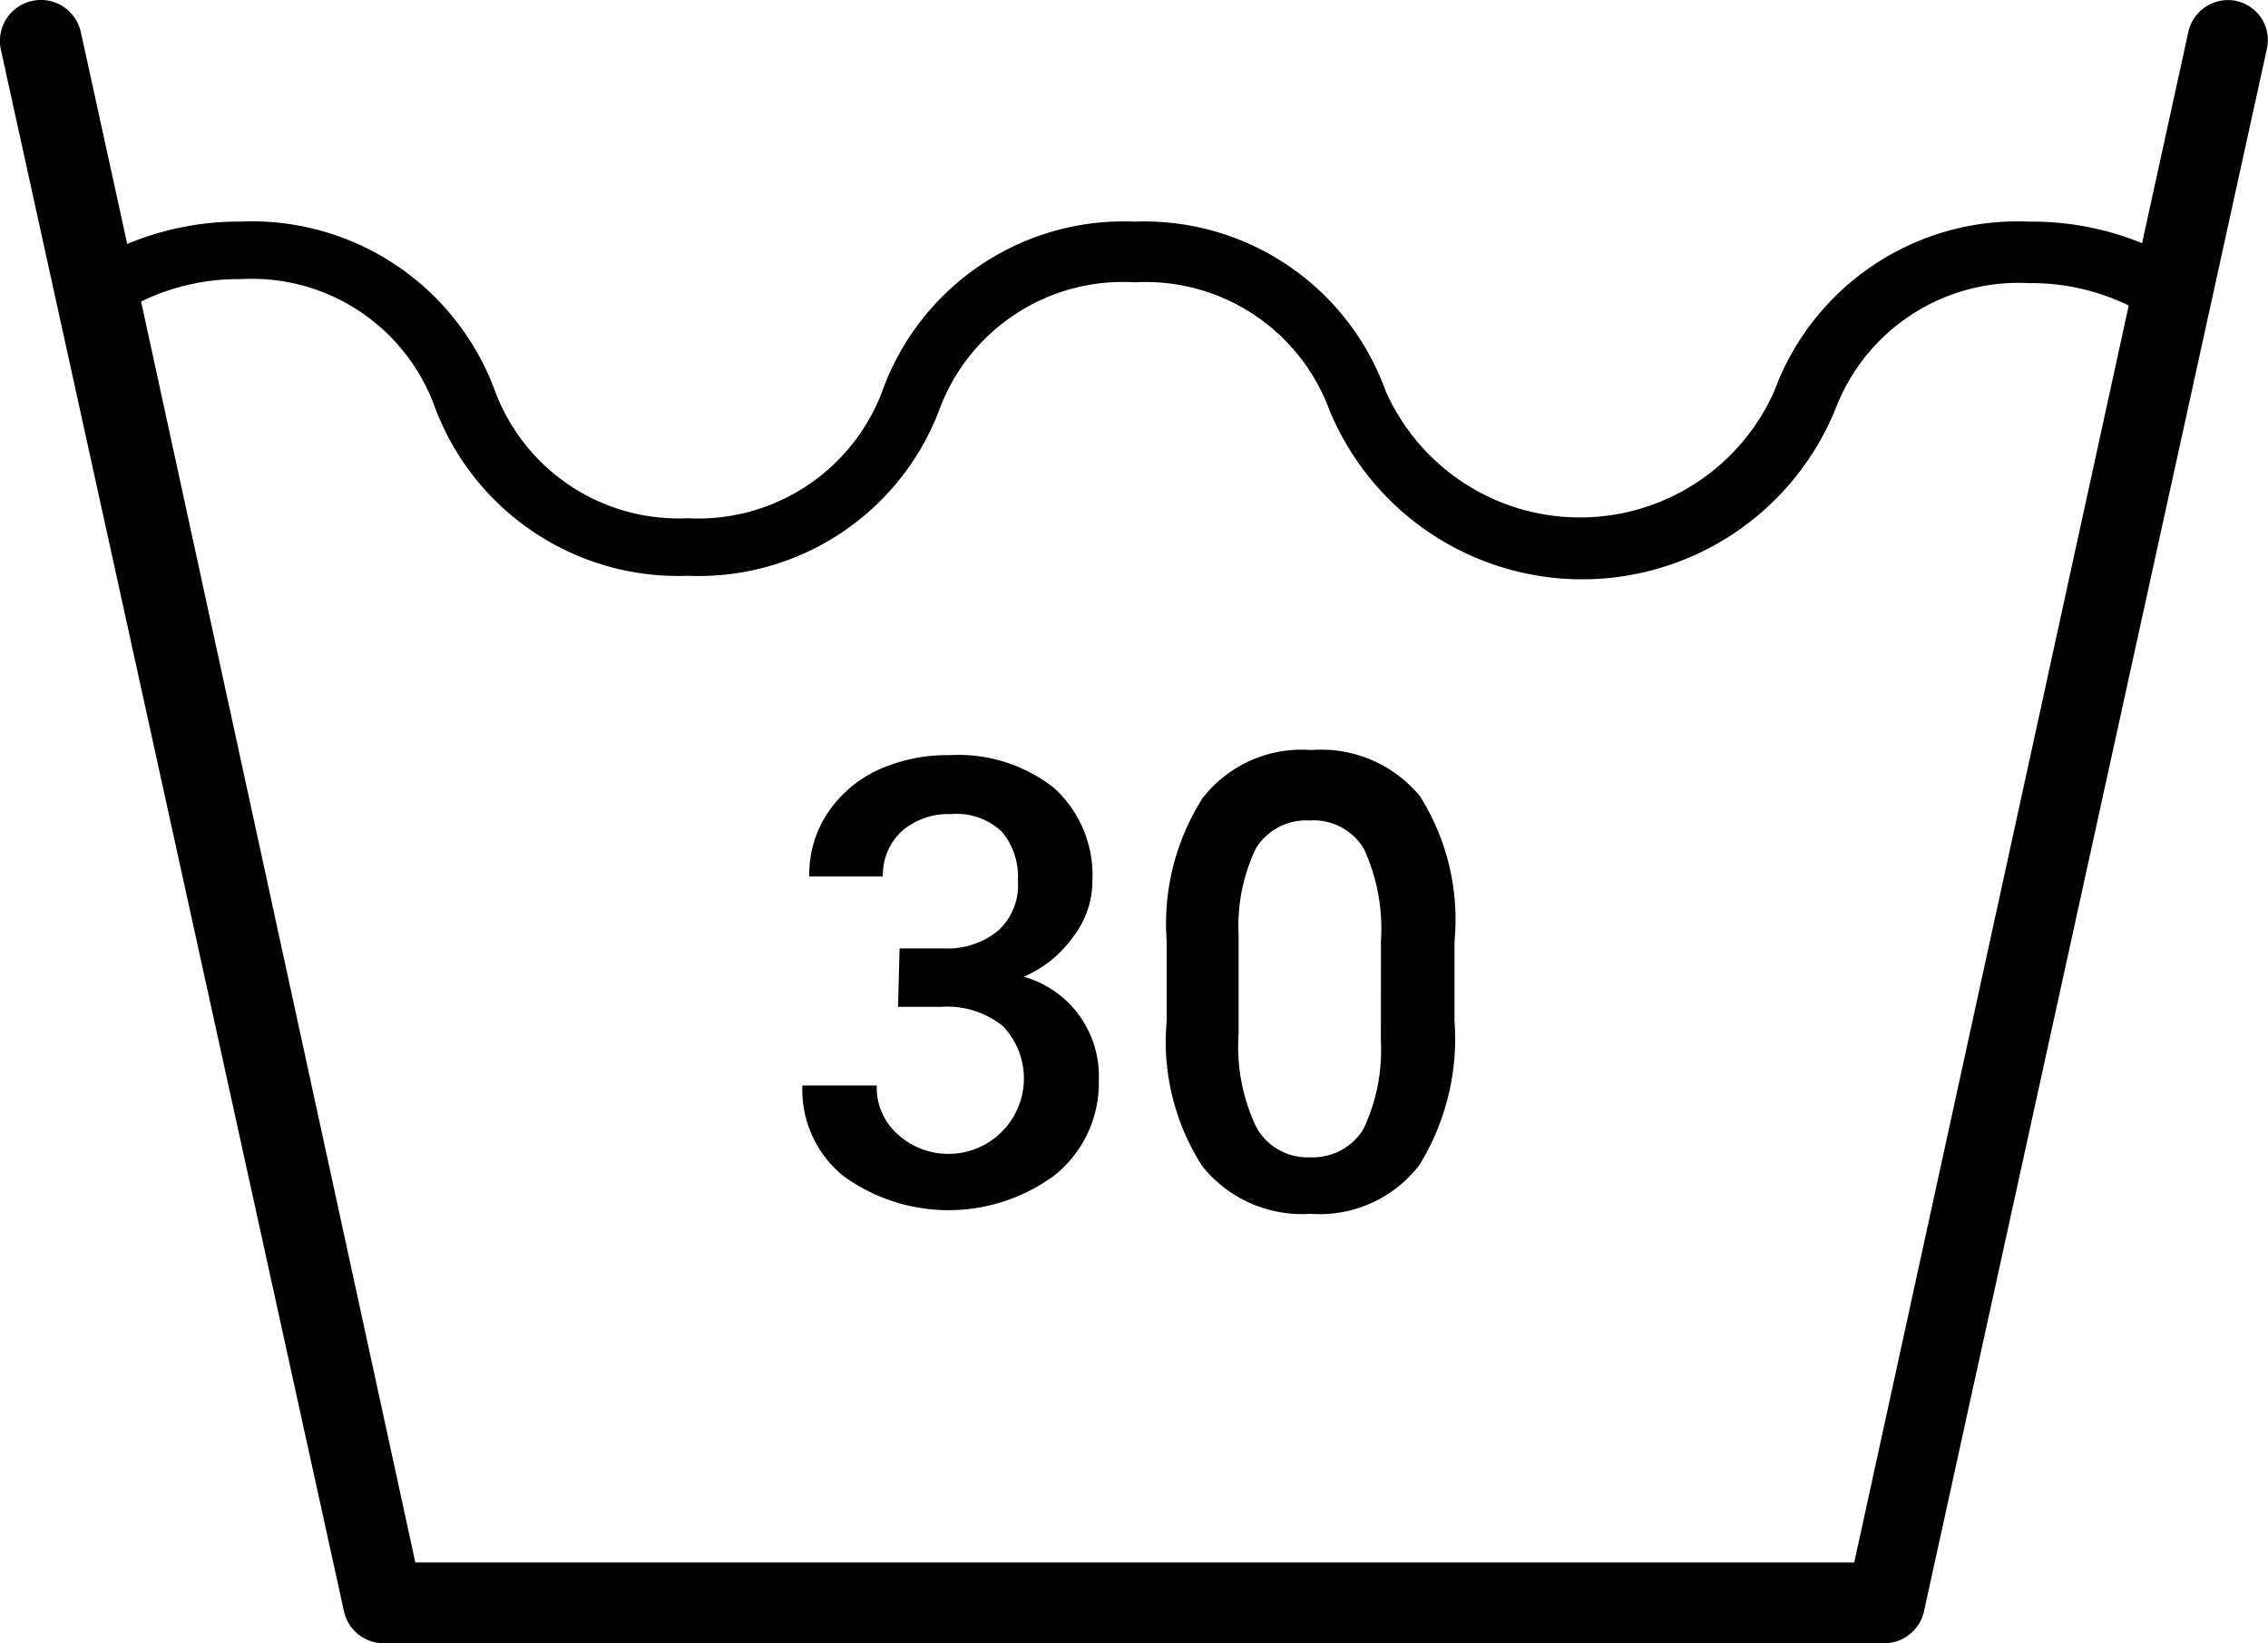
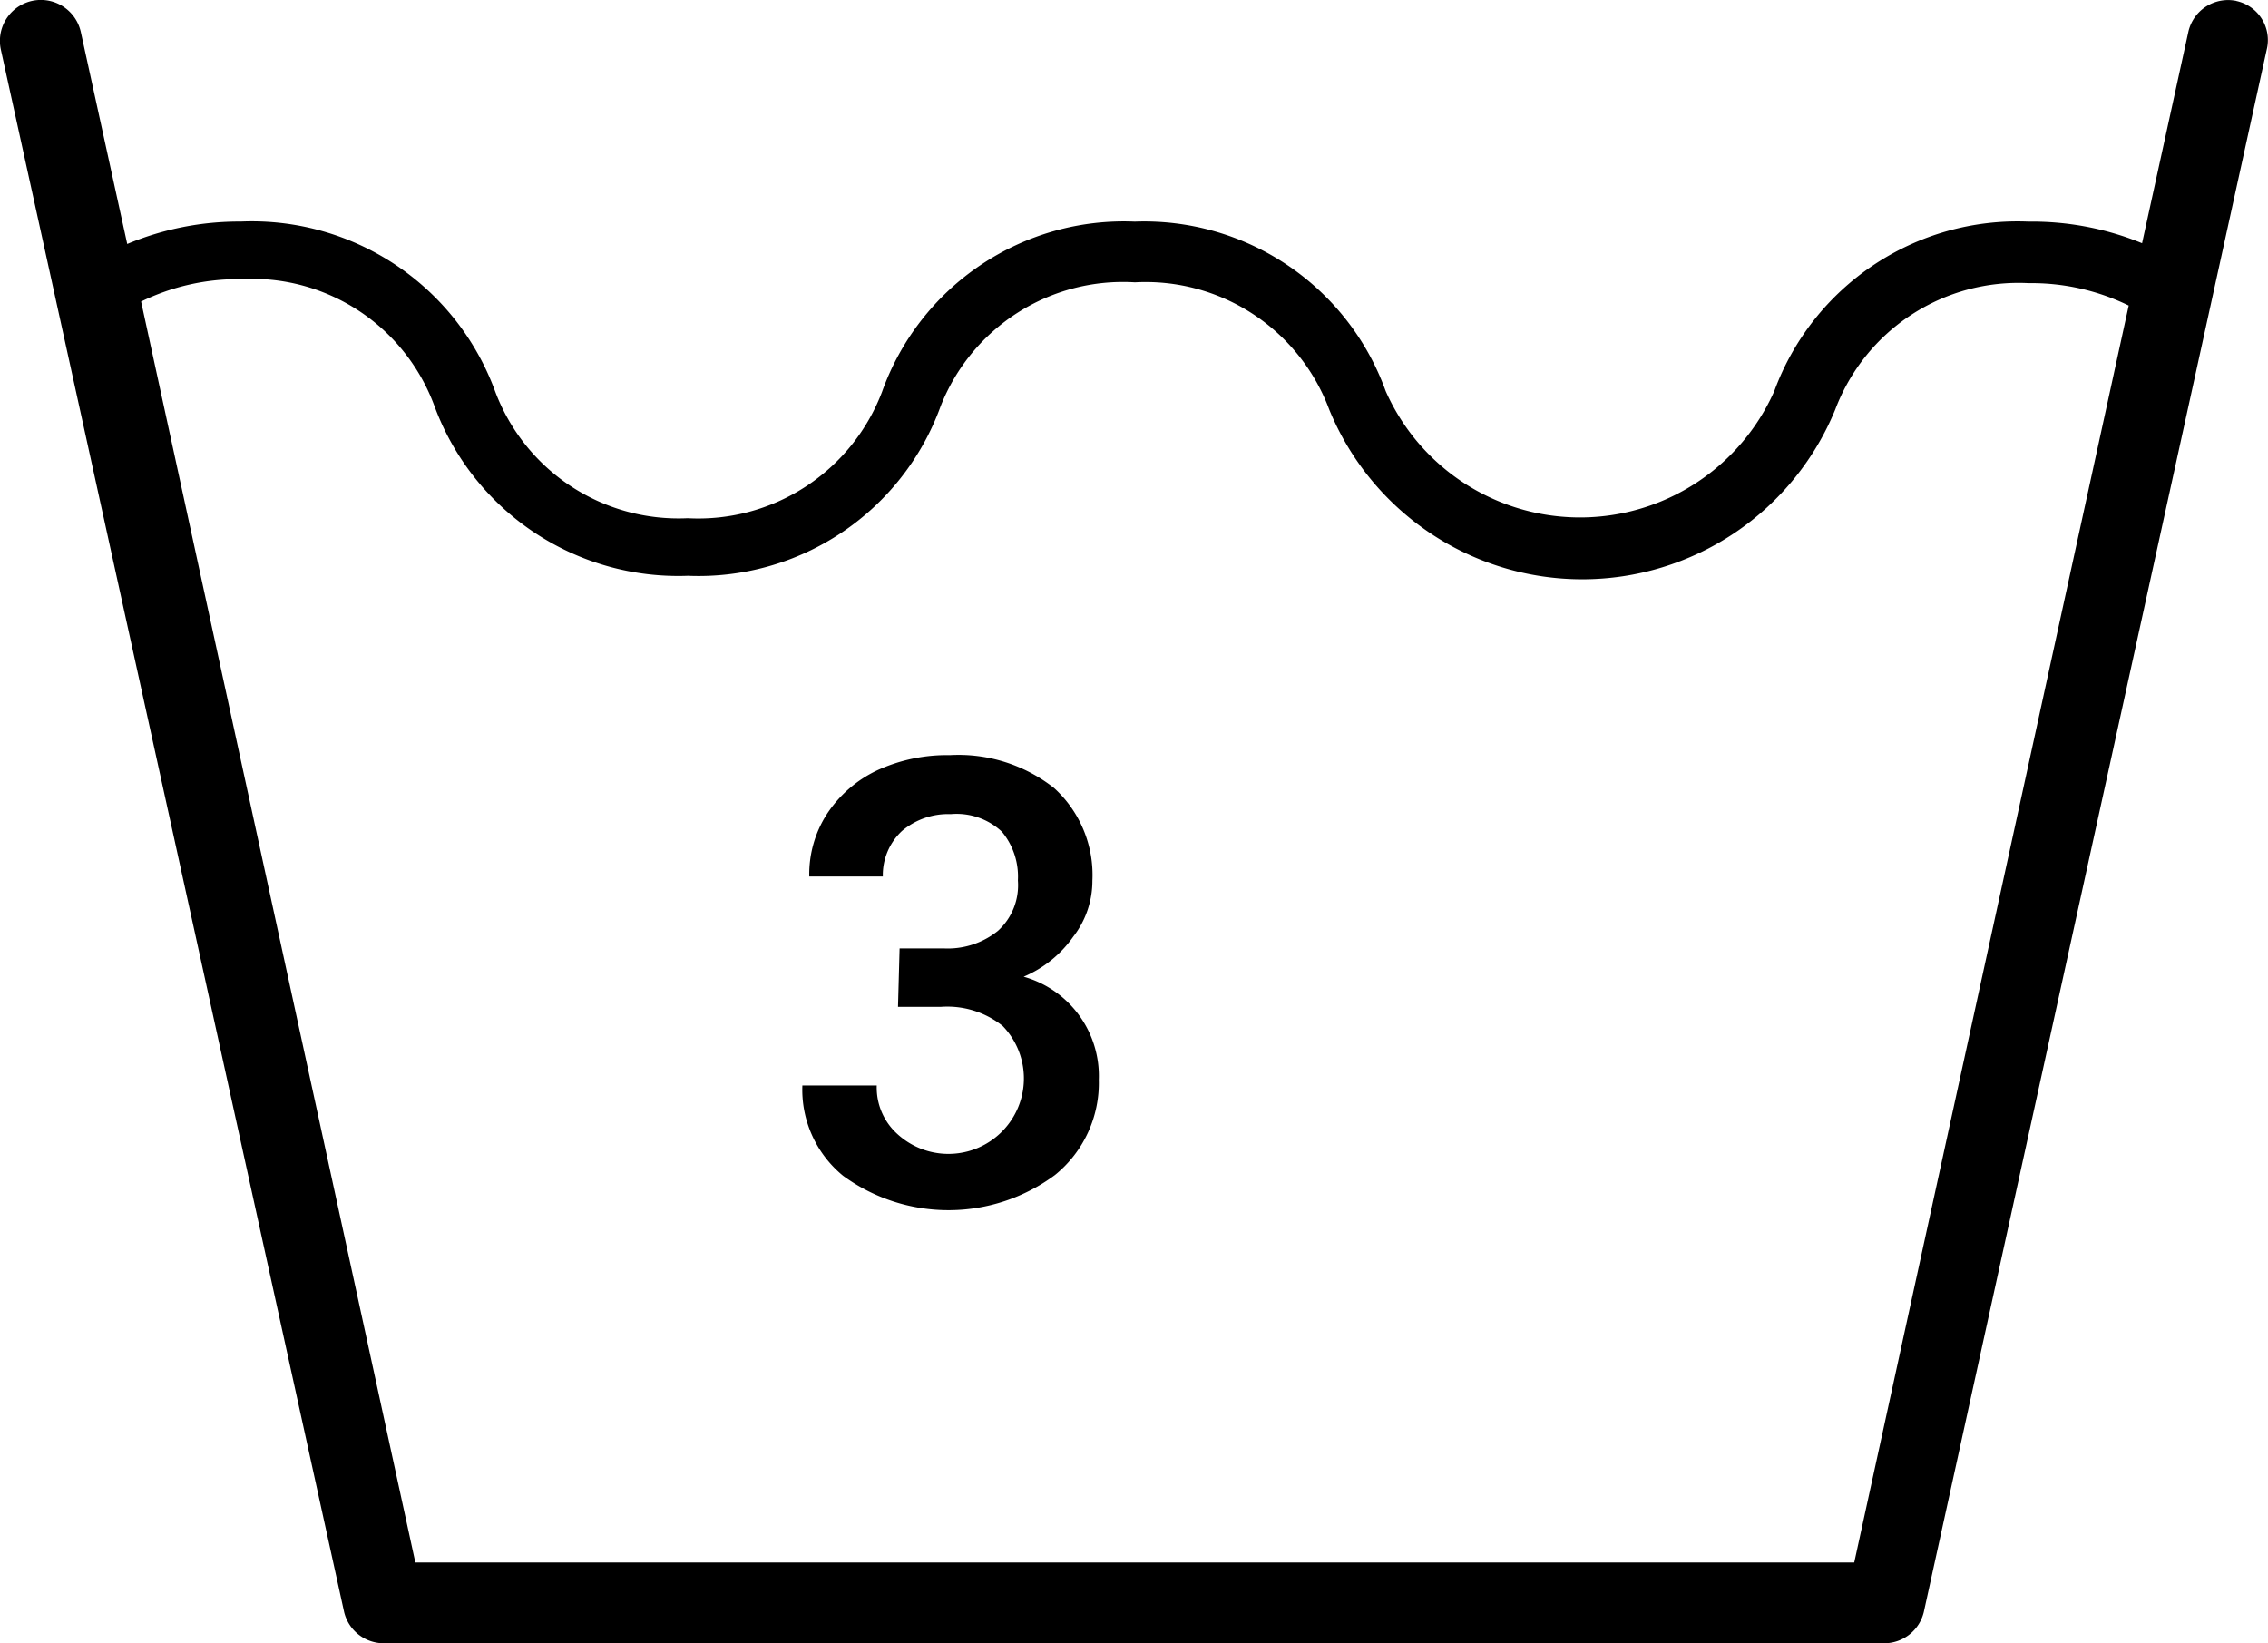
<svg xmlns="http://www.w3.org/2000/svg" width="41.407" height="30" viewBox="0 0 41.407 30">
  <g id="codentr_30" transform="translate(-14.317 -20.769)">
    <path id="Tracé_13" data-name="Tracé 13" d="M30.741,38.084h.817a1.46,1.46,0,0,0,.978-.321,1.124,1.124,0,0,0,.365-.92,1.285,1.285,0,0,0-.292-.89,1.212,1.212,0,0,0-.934-.321,1.3,1.3,0,0,0-.89.307,1.1,1.1,0,0,0-.35.832H29.092a2.029,2.029,0,0,1,.321-1.139,2.248,2.248,0,0,1,.92-.8,3.051,3.051,0,0,1,1.328-.277,2.817,2.817,0,0,1,1.9.6,2.146,2.146,0,0,1,.7,1.693,1.664,1.664,0,0,1-.35,1.022,2.117,2.117,0,0,1-.905.73,1.883,1.883,0,0,1,1.372,1.883,2.16,2.16,0,0,1-.8,1.737,3.263,3.263,0,0,1-3.868.015,2.029,2.029,0,0,1-.744-1.649h1.358a1.139,1.139,0,0,0,.35.861A1.378,1.378,0,0,0,32.624,39.5a1.62,1.62,0,0,0-1.124-.35h-.788Z" />
-     <path id="Tracé_14" data-name="Tracé 14" d="M40.872,39.412a4.379,4.379,0,0,1-.642,2.627,2.292,2.292,0,0,1-1.985.89,2.336,2.336,0,0,1-1.971-.861,4.189,4.189,0,0,1-.657-2.657v-1.46a4.277,4.277,0,0,1,.657-2.613,2.292,2.292,0,0,1,1.985-.876,2.336,2.336,0,0,1,1.985.847,4.219,4.219,0,0,1,.628,2.642Zm-1.343-1.46a3.5,3.5,0,0,0-.307-1.679,1.066,1.066,0,0,0-.993-.525,1.08,1.08,0,0,0-.978.5,3.27,3.27,0,0,0-.321,1.576v1.825a3.416,3.416,0,0,0,.321,1.693,1.066,1.066,0,0,0,.993.555,1.08,1.08,0,0,0,.963-.511,3.357,3.357,0,0,0,.321-1.606Z" />
    <path id="Tracé_15" data-name="Tracé 15" d="M55.148,20.786a.744.744,0,0,0-.876.555l-.847,3.868a5.3,5.3,0,0,0-2.073-.394,4.729,4.729,0,0,0-4.642,3.095h0a3.881,3.881,0,0,1-7.094,0h0a4.686,4.686,0,0,0-4.583-3.095,4.686,4.686,0,0,0-4.613,3.109h0a3.591,3.591,0,0,1-3.547,2.306,3.576,3.576,0,0,1-3.518-2.321h0a4.729,4.729,0,0,0-4.642-3.095,5.3,5.3,0,0,0-2.073.409l-.847-3.868a.747.747,0,1,0-1.46.321L20.6,50.2a.744.744,0,0,0,.715.569H48.725a.744.744,0,0,0,.715-.569L55.7,21.677a.73.73,0,0,0-.555-.89ZM48.17,49.294H21.9l-5.007-23.02a4.043,4.043,0,0,1,1.825-.409,3.547,3.547,0,0,1,3.532,2.321h0a4.744,4.744,0,0,0,4.627,3.095,4.7,4.7,0,0,0,4.613-3.095h0a3.576,3.576,0,0,1,3.547-2.263,3.576,3.576,0,0,1,3.547,2.321h0a4.992,4.992,0,0,0,9.24,0,3.576,3.576,0,0,1,3.532-2.306,4.043,4.043,0,0,1,1.825.409Z" />
  </g>
</svg>